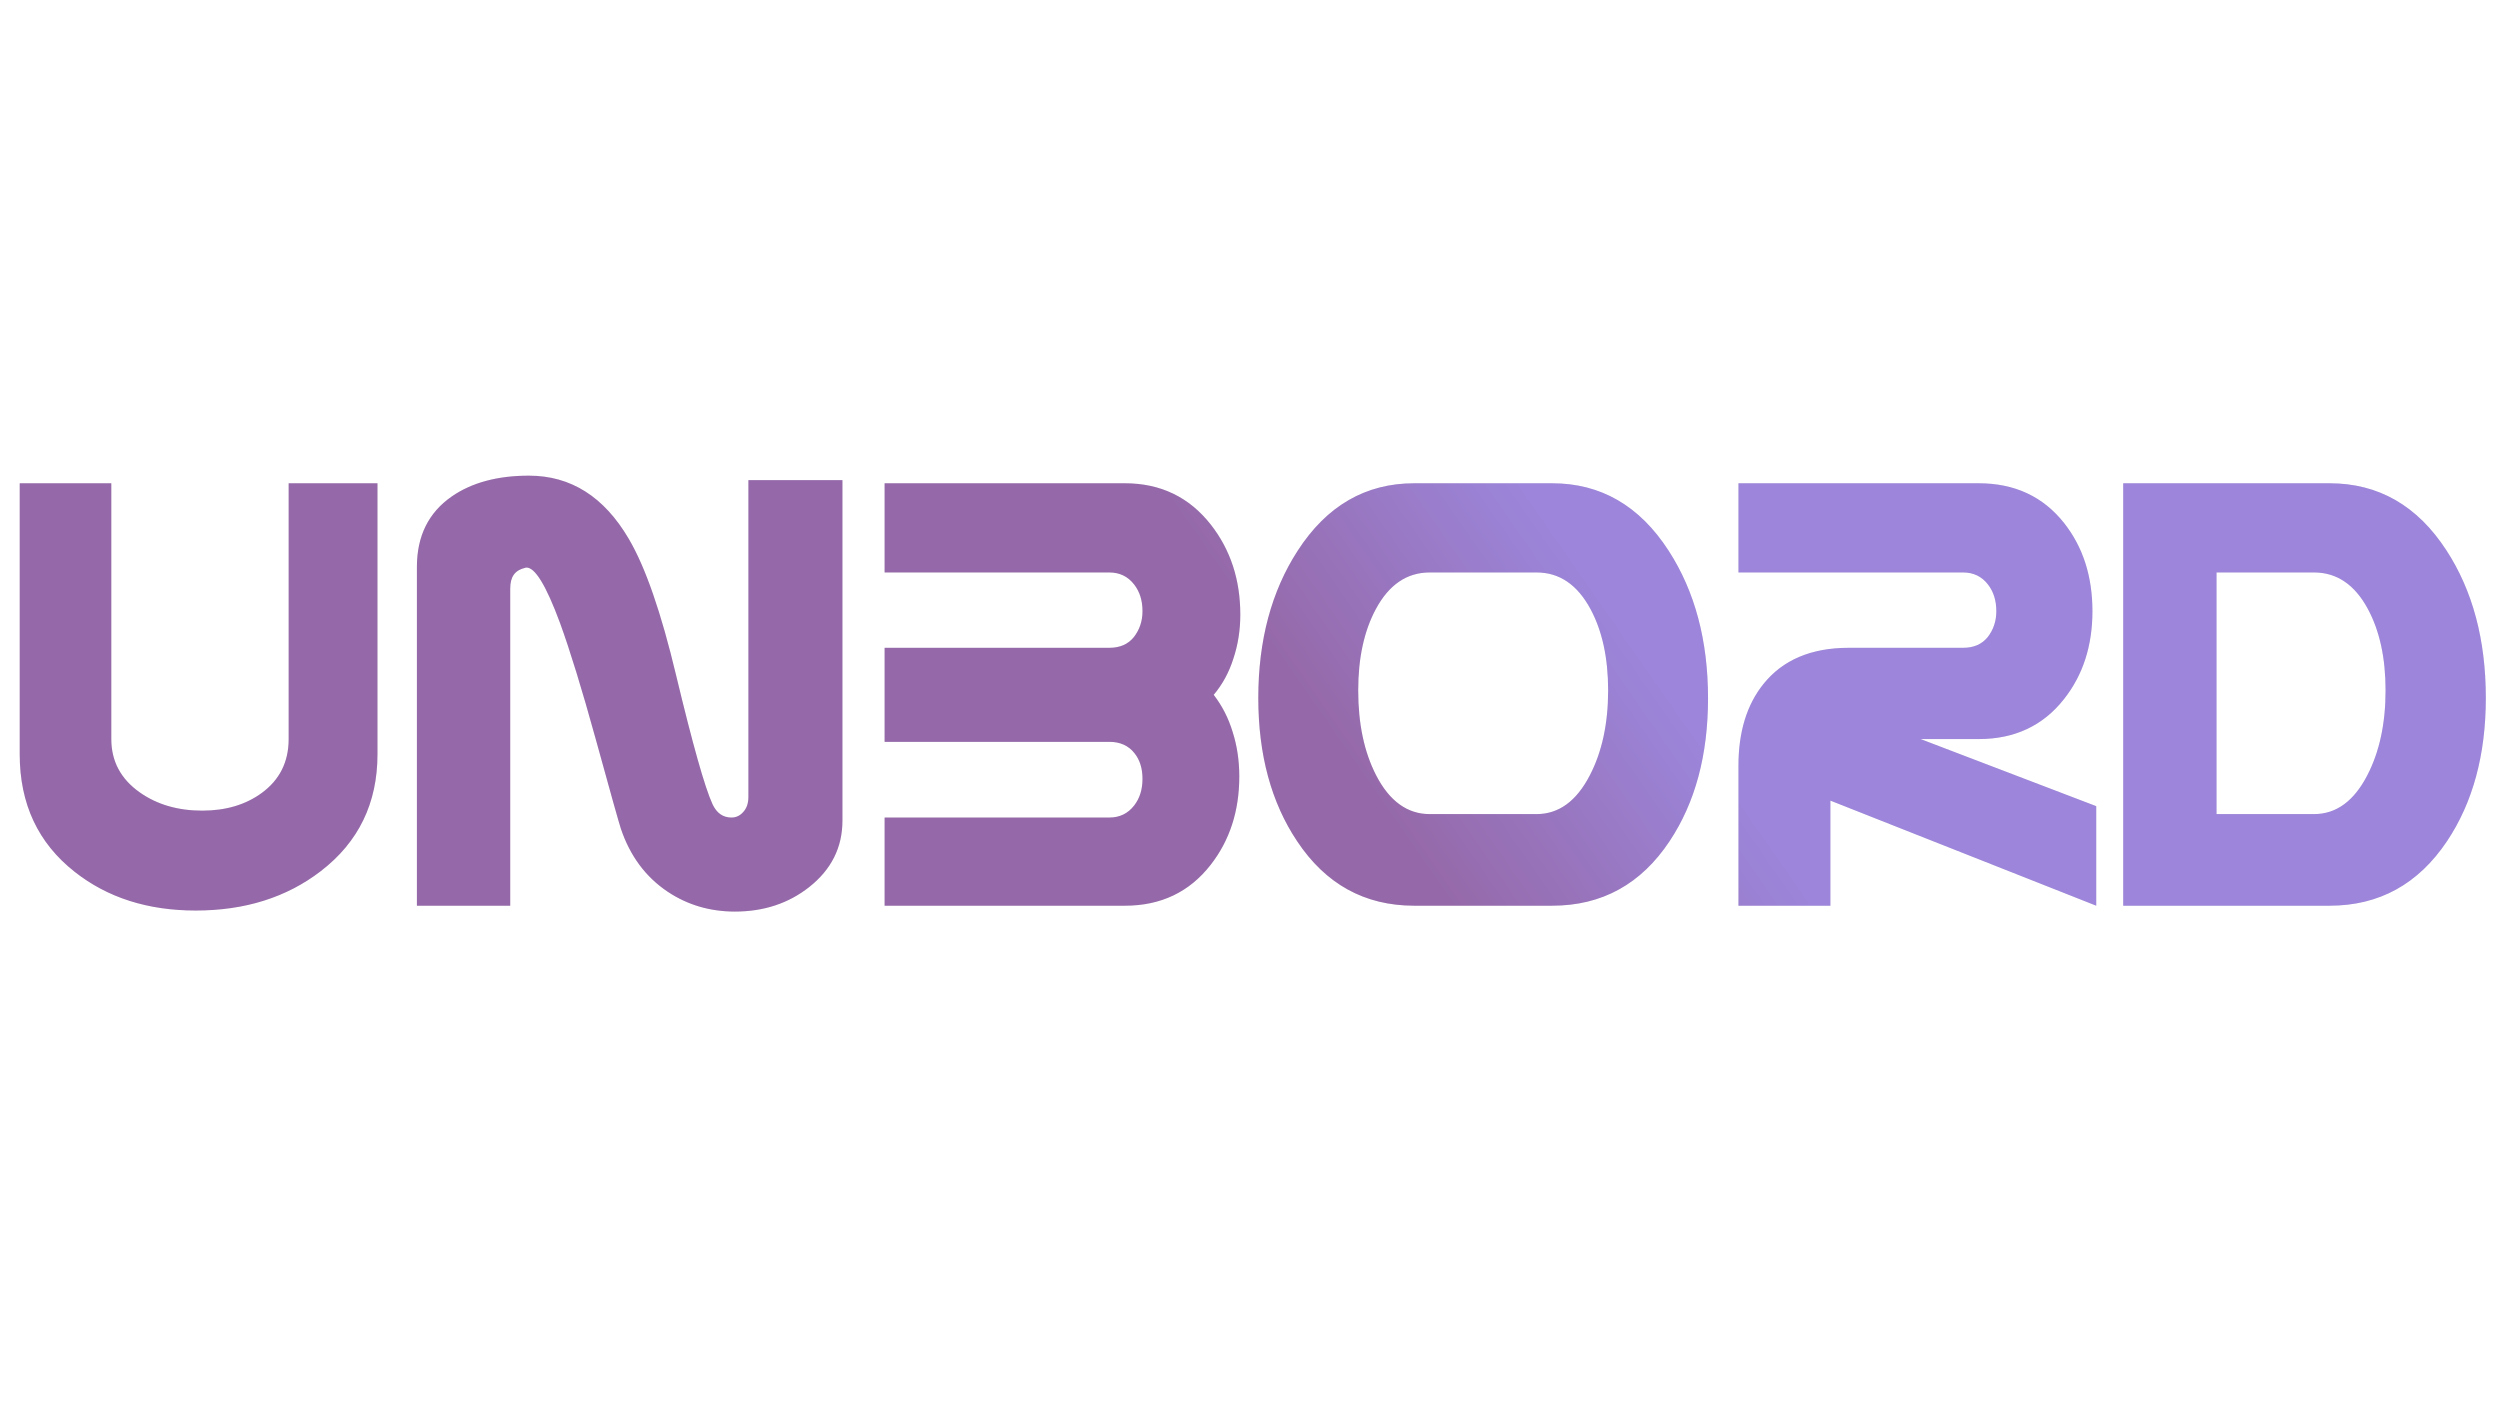
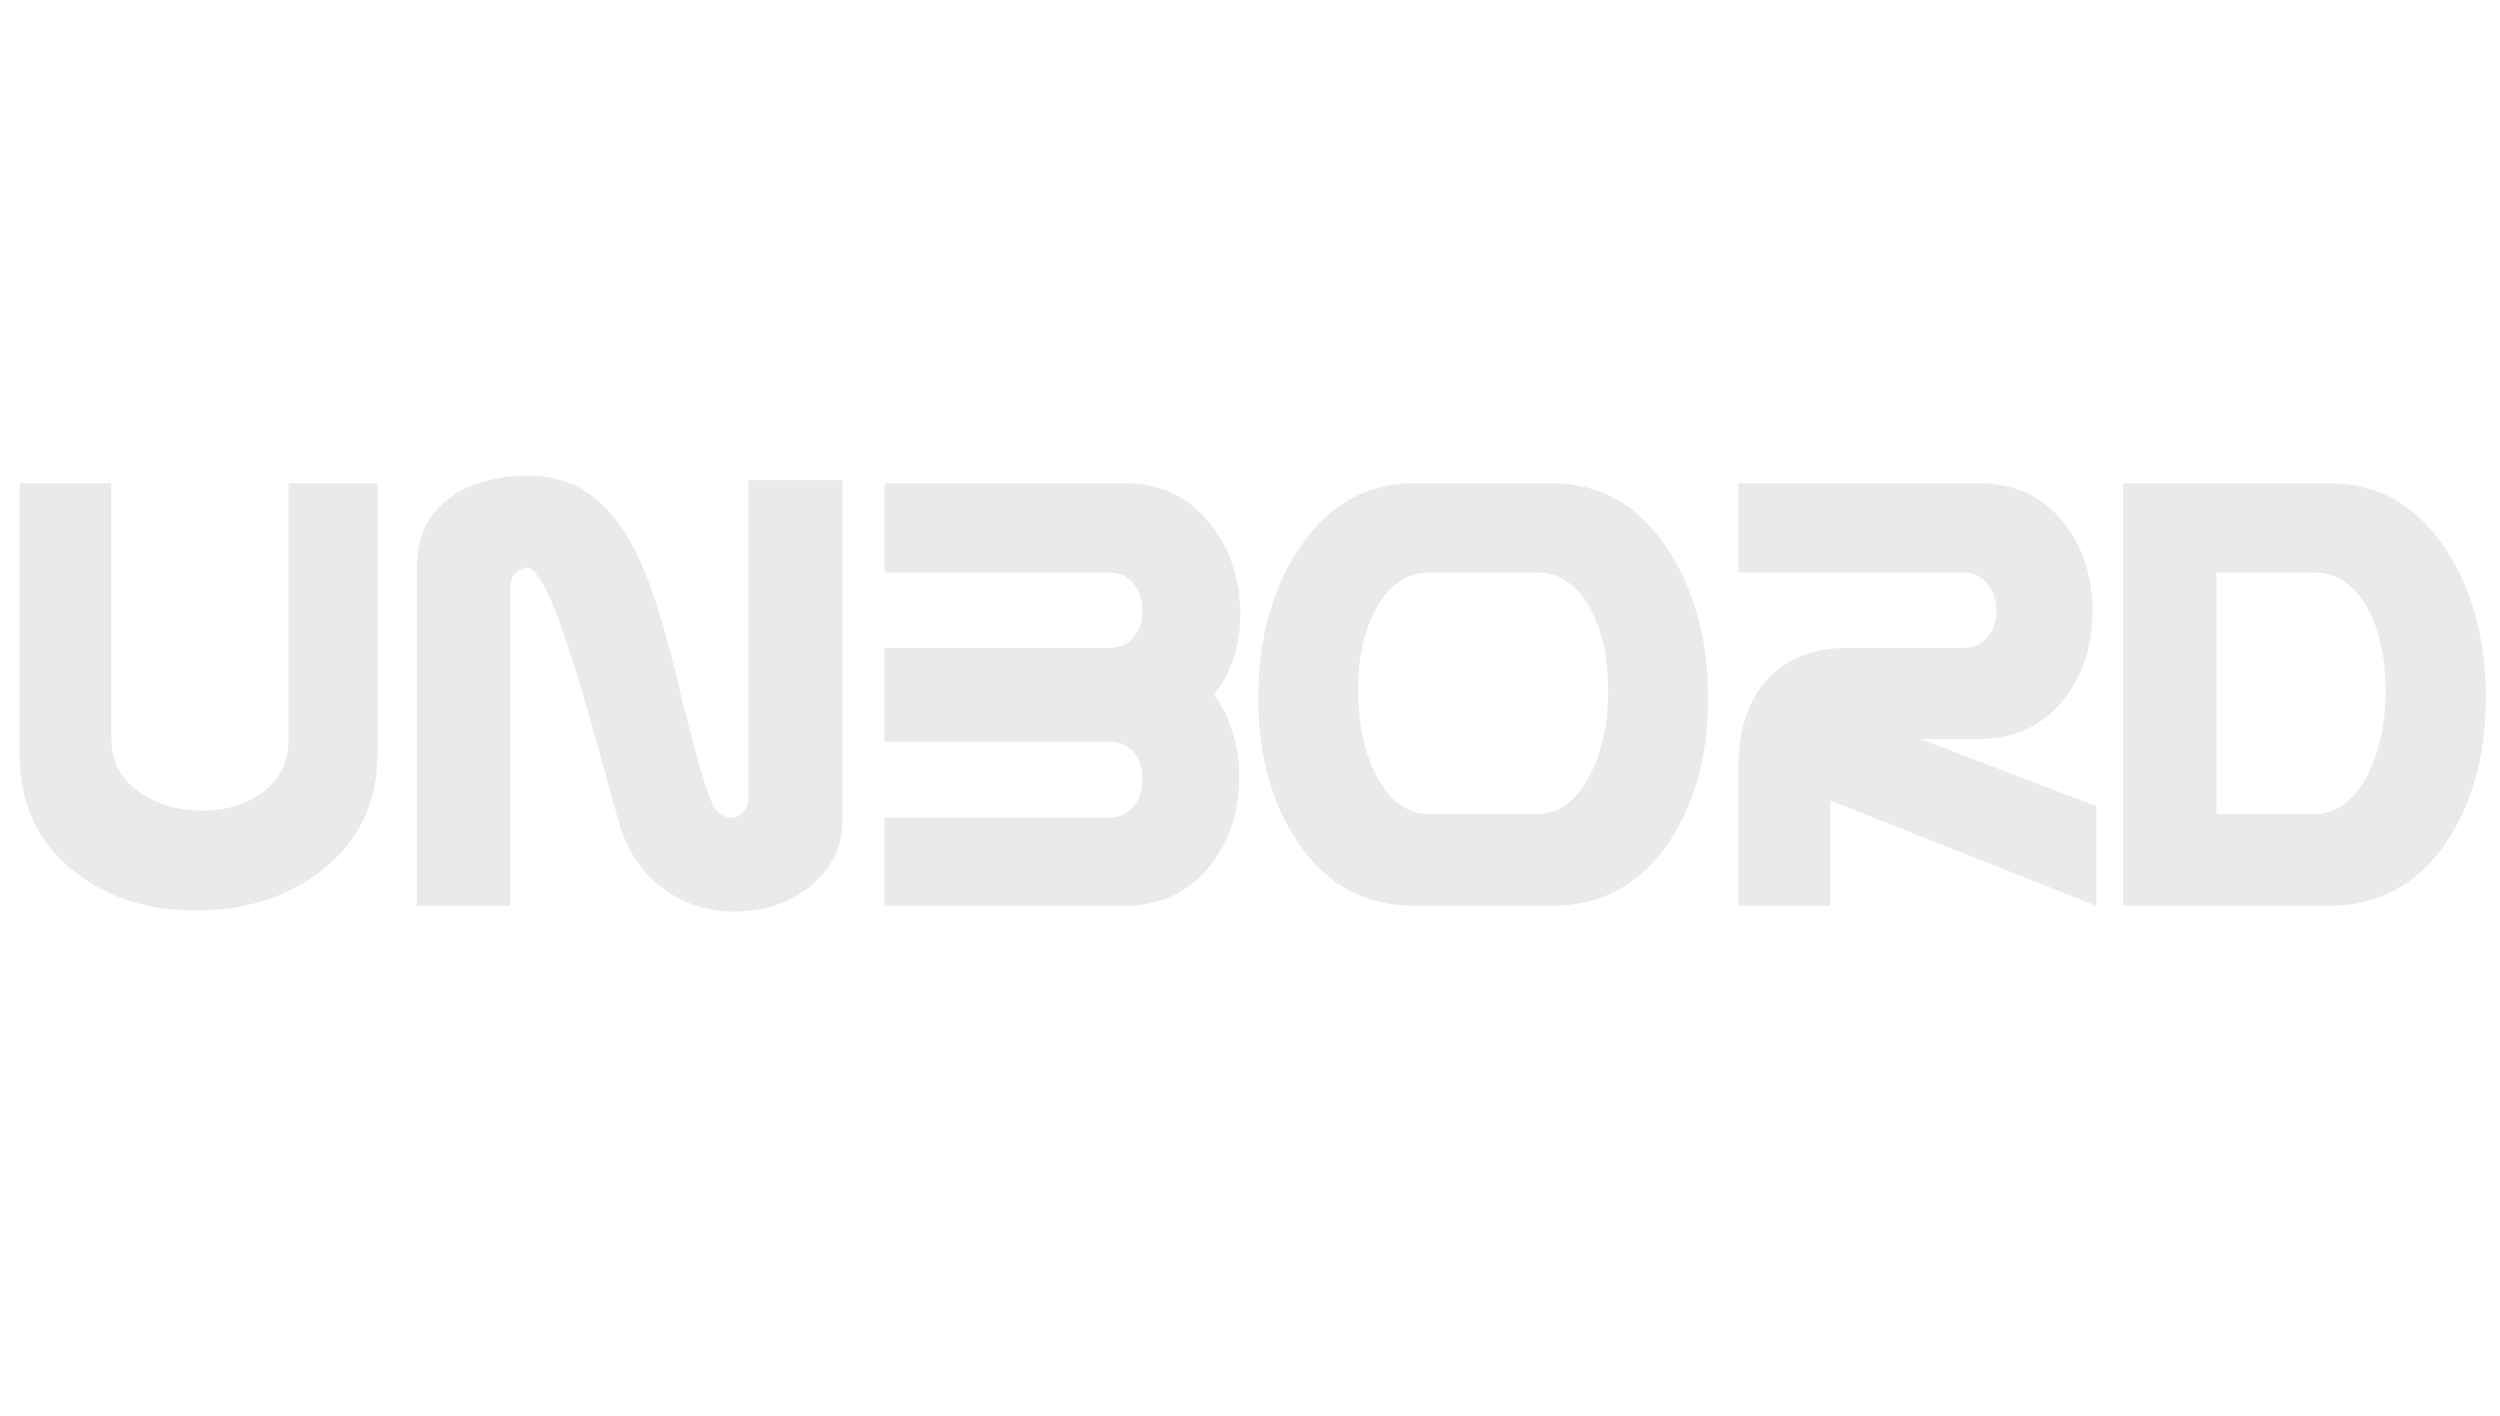
<svg xmlns="http://www.w3.org/2000/svg" width="113" height="64" viewBox="0 0 113 64" fill="none">
  <path d="M17.062 34.094C17.062 36.302 16.208 38.062 14.5 39.375C12.958 40.562 11.073 41.156 8.844 41.156C6.677 41.156 4.854 40.573 3.375 39.406C1.719 38.104 0.891 36.333 0.891 34.094V21.844H5.031V33.406C5.031 34.406 5.458 35.208 6.312 35.812C7.094 36.365 8.036 36.641 9.141 36.641C10.203 36.641 11.099 36.375 11.828 35.844C12.641 35.25 13.047 34.438 13.047 33.406V21.844H17.062V34.094ZM38.078 37.094C38.078 38.302 37.578 39.302 36.578 40.094C35.641 40.833 34.521 41.203 33.219 41.203C32.094 41.203 31.083 40.906 30.188 40.312C29.188 39.646 28.479 38.693 28.062 37.453C27.979 37.203 27.599 35.849 26.922 33.391C26.307 31.162 25.771 29.417 25.312 28.156C24.677 26.438 24.162 25.604 23.766 25.656C23.505 25.719 23.323 25.828 23.219 25.984C23.115 26.13 23.062 26.338 23.062 26.609V40.938H18.844V25.625C18.844 24.229 19.37 23.167 20.422 22.438C21.328 21.812 22.49 21.5 23.906 21.5C25.802 21.5 27.307 22.453 28.422 24.359C29.172 25.63 29.885 27.688 30.562 30.531C31.312 33.656 31.859 35.594 32.203 36.344C32.391 36.75 32.677 36.953 33.062 36.953C33.271 36.953 33.448 36.87 33.594 36.703C33.75 36.536 33.828 36.307 33.828 36.016V21.703H38.078V37.094ZM54.859 31.406C55.245 31.906 55.531 32.469 55.719 33.094C55.917 33.719 56.016 34.385 56.016 35.094C56.016 36.656 55.583 37.99 54.719 39.094C53.76 40.323 52.469 40.938 50.844 40.938H39.984V36.953H50.141C50.609 36.953 50.984 36.771 51.266 36.406C51.516 36.083 51.641 35.682 51.641 35.203C51.641 34.734 51.521 34.349 51.281 34.047C51.01 33.703 50.63 33.531 50.141 33.531H39.984V29.281H50.141C50.62 29.281 50.99 29.12 51.25 28.797C51.51 28.463 51.641 28.073 51.641 27.625C51.641 27.146 51.516 26.745 51.266 26.422C50.984 26.057 50.609 25.875 50.141 25.875H39.984V21.844H50.844C52.458 21.844 53.755 22.469 54.734 23.719C55.62 24.854 56.062 26.208 56.062 27.781C56.062 28.479 55.958 29.141 55.75 29.766C55.552 30.391 55.255 30.938 54.859 31.406ZM70.156 40.938H63.922C61.682 40.938 59.917 39.964 58.625 38.016C57.458 36.266 56.875 34.109 56.875 31.547C56.875 28.943 57.469 26.724 58.656 24.891C59.969 22.859 61.724 21.844 63.922 21.844H70.156C72.354 21.844 74.109 22.859 75.422 24.891C76.609 26.724 77.203 28.948 77.203 31.562C77.203 34.125 76.625 36.276 75.469 38.016C74.177 39.964 72.406 40.938 70.156 40.938ZM69.453 36.797C70.453 36.797 71.255 36.214 71.859 35.047C72.412 33.984 72.688 32.703 72.688 31.203C72.688 29.745 72.422 28.521 71.891 27.531C71.297 26.427 70.484 25.875 69.453 25.875H64.625C63.594 25.875 62.781 26.427 62.188 27.531C61.656 28.521 61.391 29.745 61.391 31.203C61.391 32.714 61.661 33.995 62.203 35.047C62.807 36.214 63.615 36.797 64.625 36.797H69.453ZM94.75 40.938L82.734 36.188V40.938H78.578V34.609C78.578 33.089 78.953 31.859 79.703 30.922C80.578 29.828 81.865 29.281 83.562 29.281H88.734C89.213 29.281 89.583 29.12 89.844 28.797C90.104 28.463 90.234 28.073 90.234 27.625C90.234 27.146 90.109 26.745 89.859 26.422C89.578 26.057 89.203 25.875 88.734 25.875H78.578V21.844H89.438C91.062 21.844 92.349 22.443 93.297 23.641C94.151 24.724 94.578 26.052 94.578 27.625C94.578 29.188 94.151 30.51 93.297 31.594C92.349 32.802 91.062 33.406 89.438 33.406H86.812L94.75 36.438V40.938ZM105.297 40.938H95.969V21.844H105.297C107.505 21.844 109.266 22.854 110.578 24.875C111.766 26.698 112.359 28.922 112.359 31.547C112.359 34.109 111.776 36.266 110.609 38.016C109.307 39.964 107.536 40.938 105.297 40.938ZM104.594 36.797C105.594 36.797 106.396 36.214 107 35.047C107.552 33.984 107.828 32.703 107.828 31.203C107.828 29.745 107.562 28.521 107.031 27.531C106.438 26.427 105.625 25.875 104.594 25.875H100.188V36.797H104.594Z" fill="#EAEAEA" />
-   <path d="M17.062 34.094C17.062 36.302 16.208 38.062 14.5 39.375C12.958 40.562 11.073 41.156 8.844 41.156C6.677 41.156 4.854 40.573 3.375 39.406C1.719 38.104 0.891 36.333 0.891 34.094V21.844H5.031V33.406C5.031 34.406 5.458 35.208 6.312 35.812C7.094 36.365 8.036 36.641 9.141 36.641C10.203 36.641 11.099 36.375 11.828 35.844C12.641 35.25 13.047 34.438 13.047 33.406V21.844H17.062V34.094ZM38.078 37.094C38.078 38.302 37.578 39.302 36.578 40.094C35.641 40.833 34.521 41.203 33.219 41.203C32.094 41.203 31.083 40.906 30.188 40.312C29.188 39.646 28.479 38.693 28.062 37.453C27.979 37.203 27.599 35.849 26.922 33.391C26.307 31.162 25.771 29.417 25.312 28.156C24.677 26.438 24.162 25.604 23.766 25.656C23.505 25.719 23.323 25.828 23.219 25.984C23.115 26.13 23.062 26.338 23.062 26.609V40.938H18.844V25.625C18.844 24.229 19.37 23.167 20.422 22.438C21.328 21.812 22.49 21.5 23.906 21.5C25.802 21.5 27.307 22.453 28.422 24.359C29.172 25.63 29.885 27.688 30.562 30.531C31.312 33.656 31.859 35.594 32.203 36.344C32.391 36.75 32.677 36.953 33.062 36.953C33.271 36.953 33.448 36.87 33.594 36.703C33.75 36.536 33.828 36.307 33.828 36.016V21.703H38.078V37.094ZM54.859 31.406C55.245 31.906 55.531 32.469 55.719 33.094C55.917 33.719 56.016 34.385 56.016 35.094C56.016 36.656 55.583 37.99 54.719 39.094C53.76 40.323 52.469 40.938 50.844 40.938H39.984V36.953H50.141C50.609 36.953 50.984 36.771 51.266 36.406C51.516 36.083 51.641 35.682 51.641 35.203C51.641 34.734 51.521 34.349 51.281 34.047C51.01 33.703 50.63 33.531 50.141 33.531H39.984V29.281H50.141C50.62 29.281 50.99 29.12 51.25 28.797C51.51 28.463 51.641 28.073 51.641 27.625C51.641 27.146 51.516 26.745 51.266 26.422C50.984 26.057 50.609 25.875 50.141 25.875H39.984V21.844H50.844C52.458 21.844 53.755 22.469 54.734 23.719C55.62 24.854 56.062 26.208 56.062 27.781C56.062 28.479 55.958 29.141 55.75 29.766C55.552 30.391 55.255 30.938 54.859 31.406ZM70.156 40.938H63.922C61.682 40.938 59.917 39.964 58.625 38.016C57.458 36.266 56.875 34.109 56.875 31.547C56.875 28.943 57.469 26.724 58.656 24.891C59.969 22.859 61.724 21.844 63.922 21.844H70.156C72.354 21.844 74.109 22.859 75.422 24.891C76.609 26.724 77.203 28.948 77.203 31.562C77.203 34.125 76.625 36.276 75.469 38.016C74.177 39.964 72.406 40.938 70.156 40.938ZM69.453 36.797C70.453 36.797 71.255 36.214 71.859 35.047C72.412 33.984 72.688 32.703 72.688 31.203C72.688 29.745 72.422 28.521 71.891 27.531C71.297 26.427 70.484 25.875 69.453 25.875H64.625C63.594 25.875 62.781 26.427 62.188 27.531C61.656 28.521 61.391 29.745 61.391 31.203C61.391 32.714 61.661 33.995 62.203 35.047C62.807 36.214 63.615 36.797 64.625 36.797H69.453ZM94.75 40.938L82.734 36.188V40.938H78.578V34.609C78.578 33.089 78.953 31.859 79.703 30.922C80.578 29.828 81.865 29.281 83.562 29.281H88.734C89.213 29.281 89.583 29.12 89.844 28.797C90.104 28.463 90.234 28.073 90.234 27.625C90.234 27.146 90.109 26.745 89.859 26.422C89.578 26.057 89.203 25.875 88.734 25.875H78.578V21.844H89.438C91.062 21.844 92.349 22.443 93.297 23.641C94.151 24.724 94.578 26.052 94.578 27.625C94.578 29.188 94.151 30.51 93.297 31.594C92.349 32.802 91.062 33.406 89.438 33.406H86.812L94.75 36.438V40.938ZM105.297 40.938H95.969V21.844H105.297C107.505 21.844 109.266 22.854 110.578 24.875C111.766 26.698 112.359 28.922 112.359 31.547C112.359 34.109 111.776 36.266 110.609 38.016C109.307 39.964 107.536 40.938 105.297 40.938ZM104.594 36.797C105.594 36.797 106.396 36.214 107 35.047C107.552 33.984 107.828 32.703 107.828 31.203C107.828 29.745 107.562 28.521 107.031 27.531C106.438 26.427 105.625 25.875 104.594 25.875H100.188V36.797H104.594Z" fill="url(#paint0_linear_12817_41294)" fill-opacity="0.8" />
  <defs>
    <linearGradient id="paint0_linear_12817_41294" x1="56.5" y1="4.18" x2="45.508" y2="11.825" gradientUnits="userSpaceOnUse">
      <stop stop-color="#886CD6" />
      <stop offset="1" stop-color="#804999" />
    </linearGradient>
  </defs>
</svg>